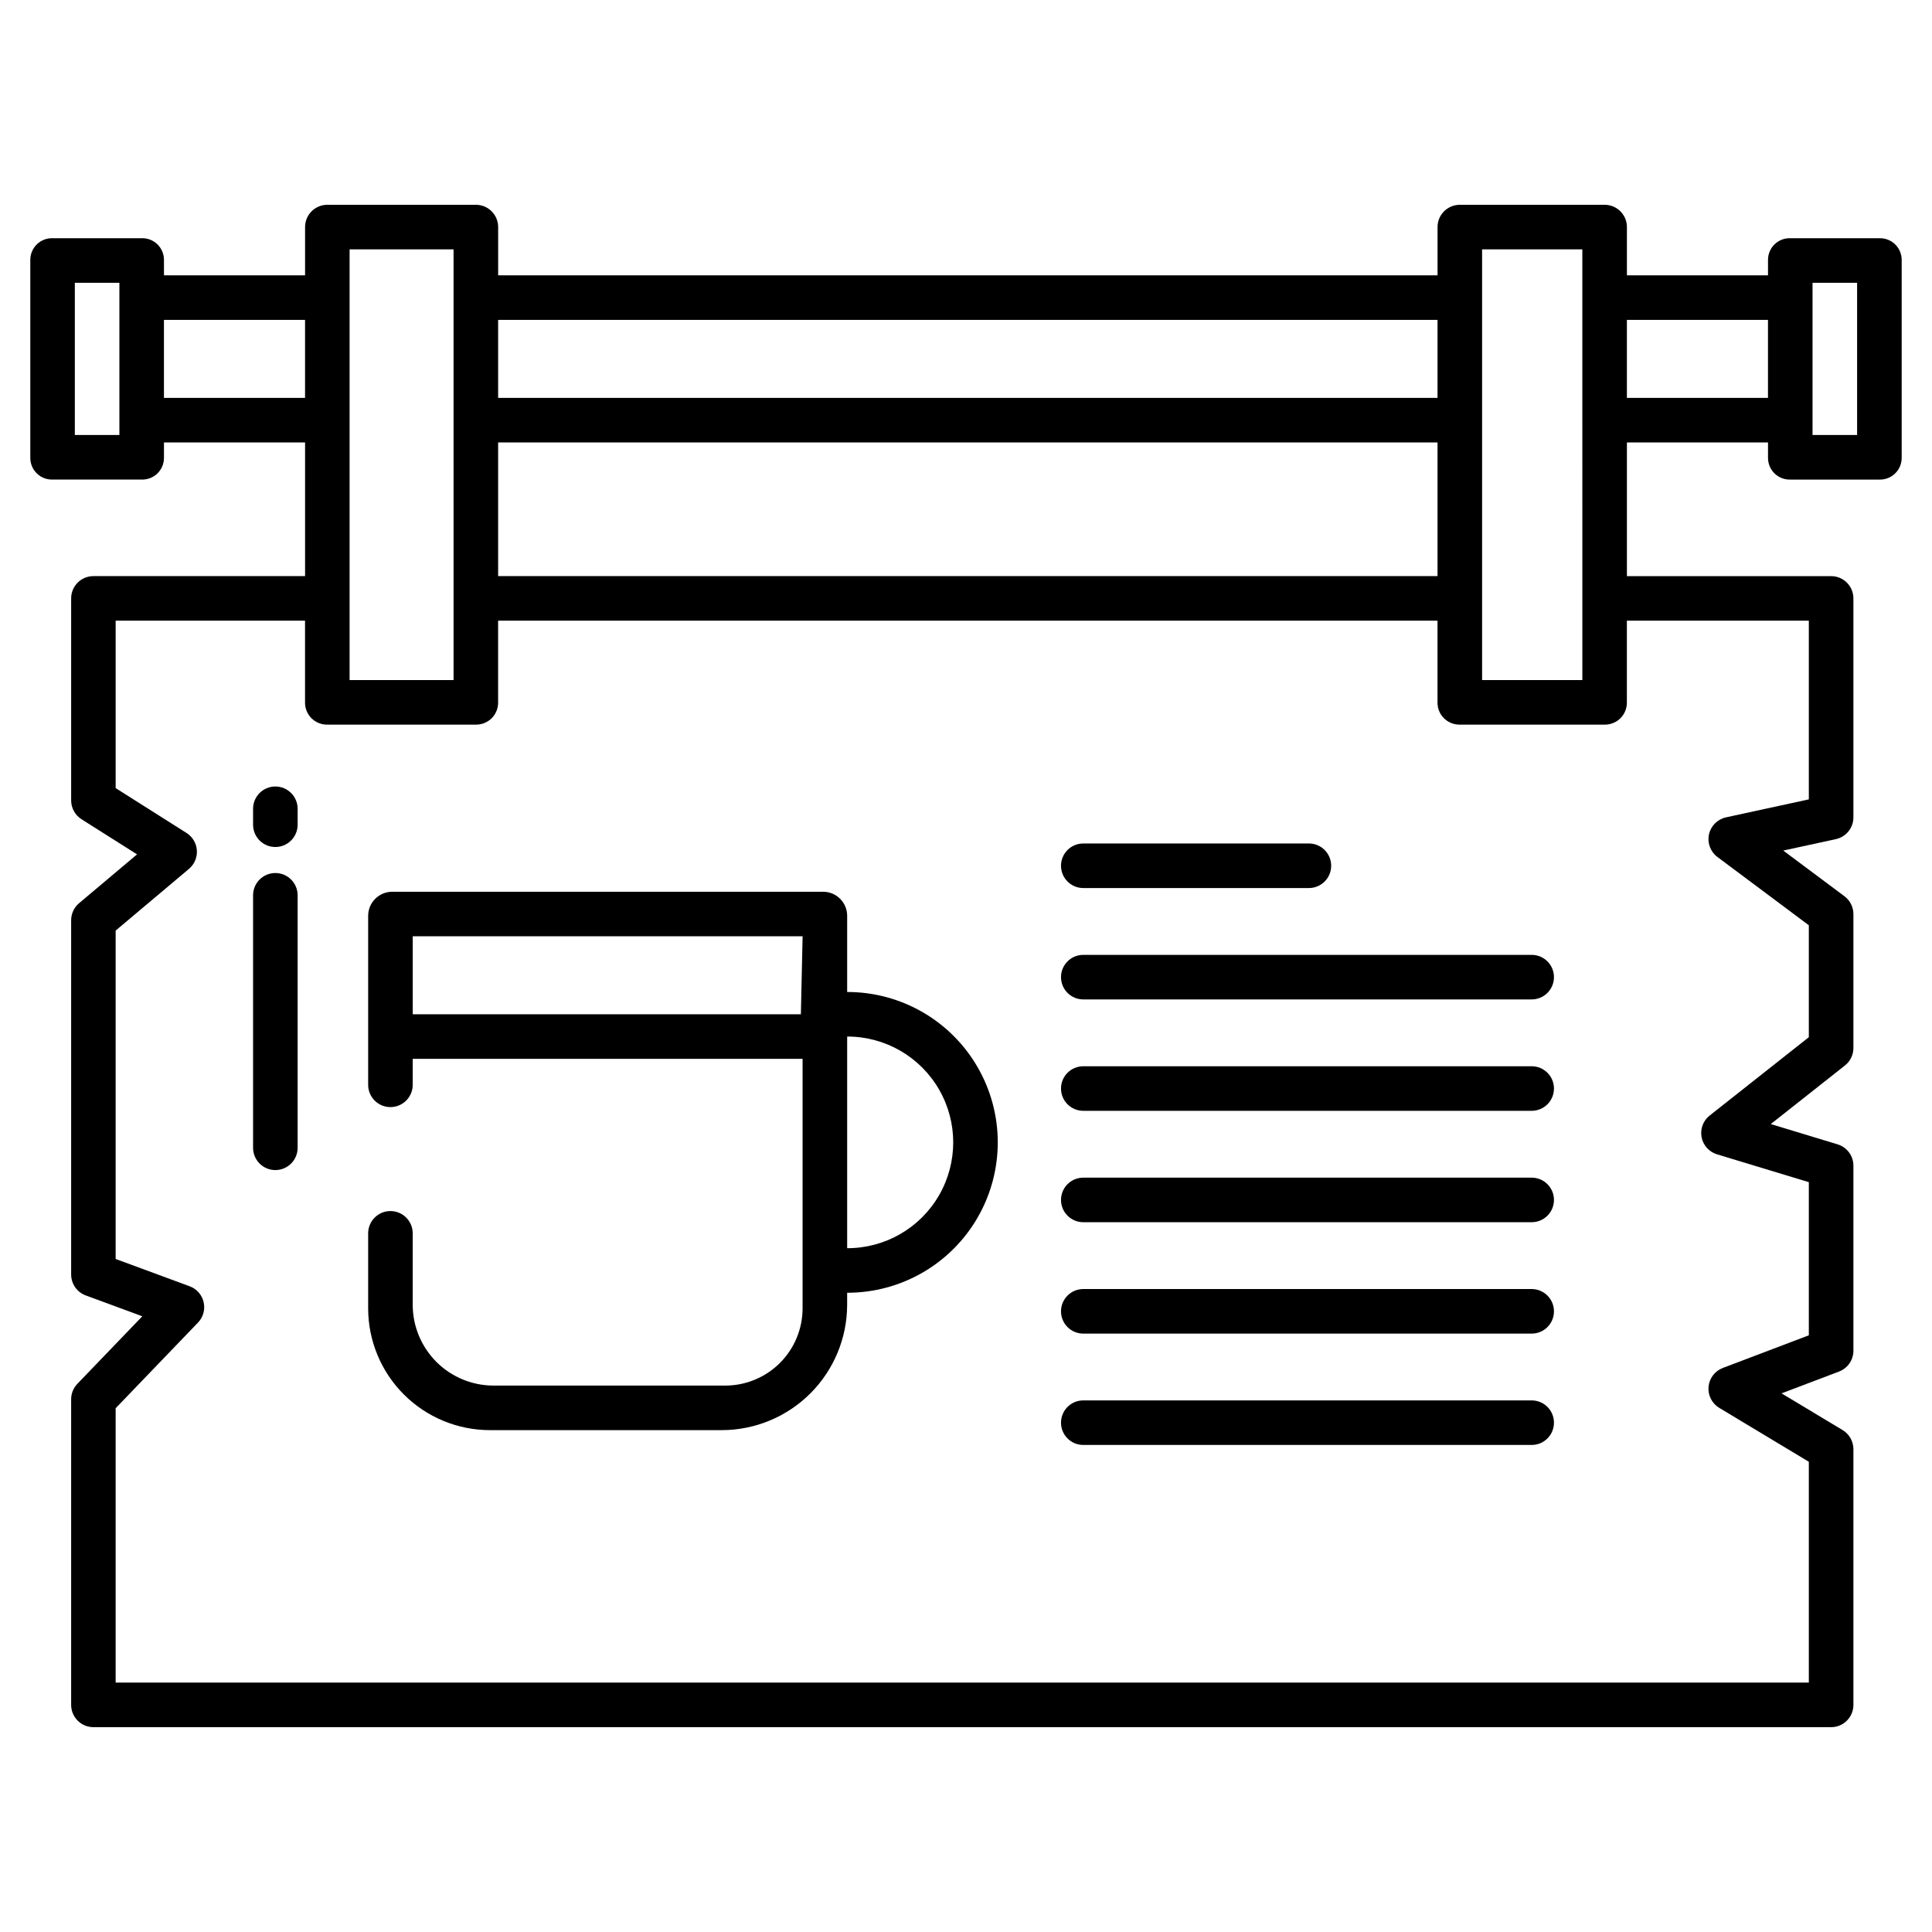
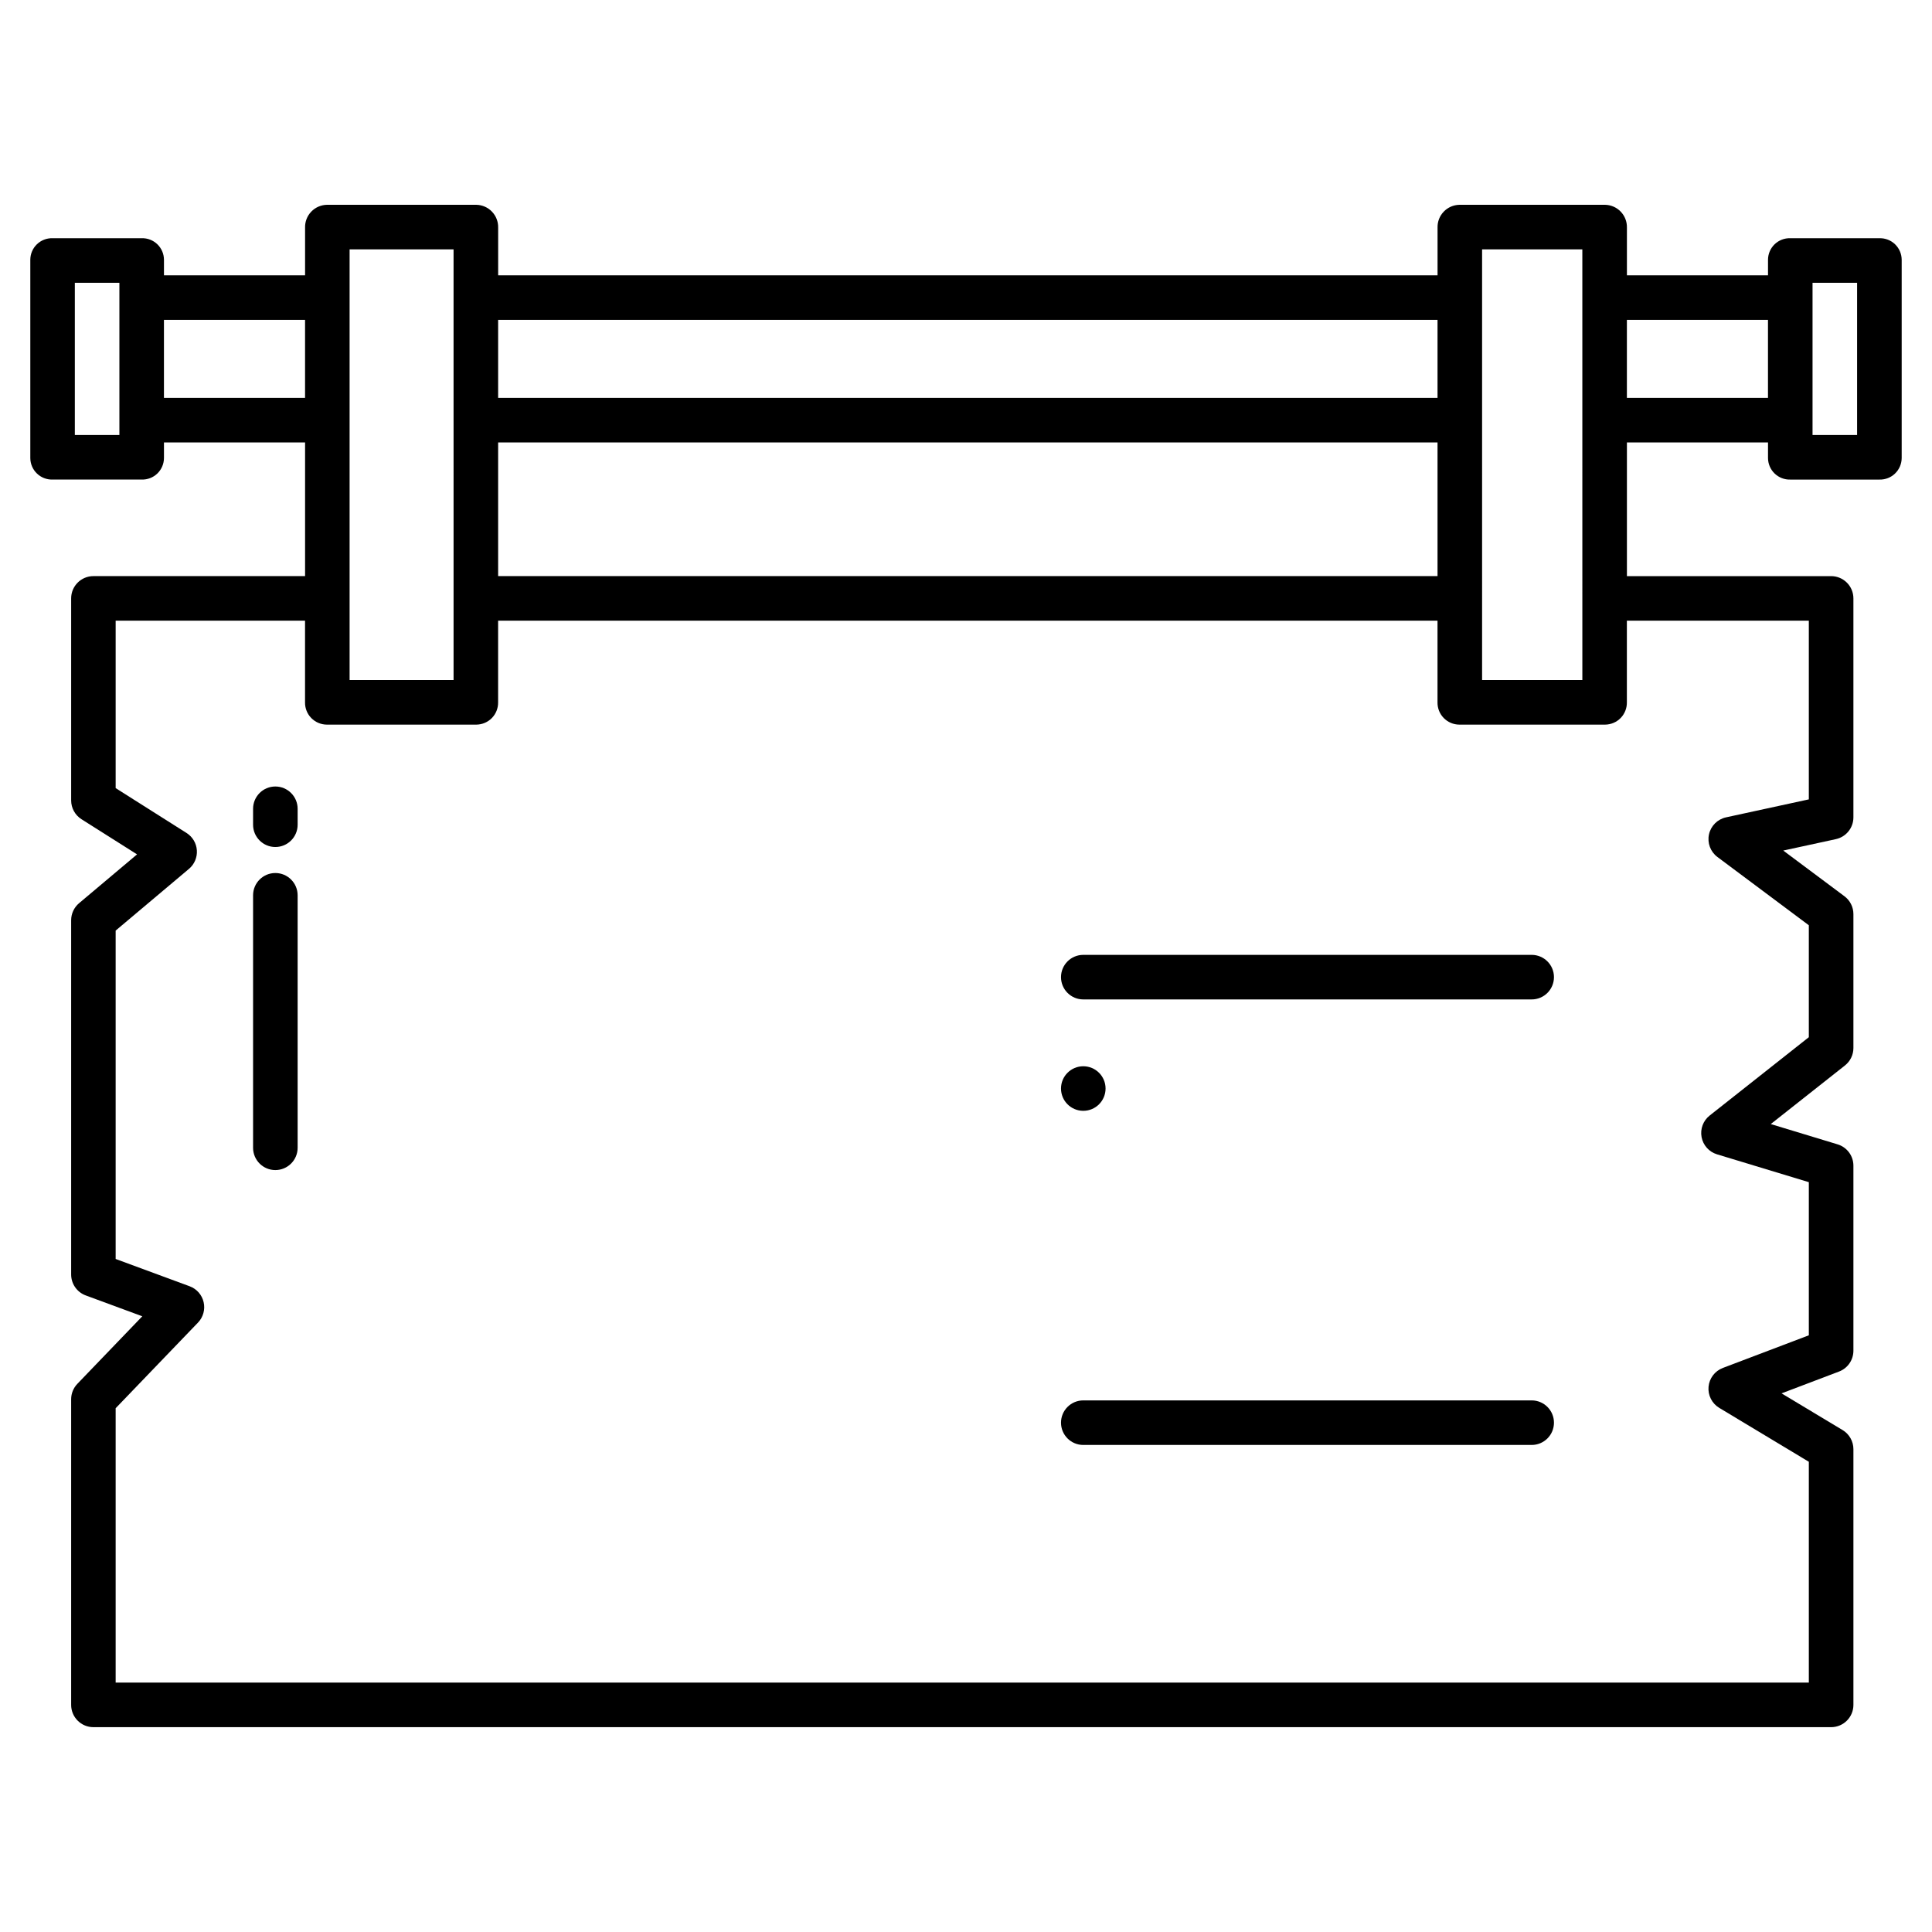
<svg xmlns="http://www.w3.org/2000/svg" fill="#000000" width="800px" height="800px" version="1.1" viewBox="144 144 512 512">
  <g>
    <path d="m216.97 352.43c-3.258 0-5.902 2.644-5.902 5.906v4.227c0 3.258 2.644 5.902 5.902 5.902 3.262 0 5.906-2.644 5.906-5.902v-4.227c0-3.262-2.644-5.906-5.906-5.906z" />
    <path d="m216.97 375.36c-3.258 0-5.902 2.644-5.902 5.906v66.914-0.004c0 3.262 2.644 5.906 5.902 5.906 3.262 0 5.906-2.644 5.906-5.906v-66.914 0.004c0-3.262-2.644-5.906-5.906-5.906z" />
-     <path d="m431.08 379.34h59.793c3.262 0 5.902-2.644 5.902-5.906 0-3.262-2.641-5.902-5.902-5.902h-59.793c-3.262 0-5.902 2.641-5.902 5.902 0 3.262 2.641 5.906 5.902 5.906z" />
    <path d="m549.91 397.05h-118.83c-3.262 0-5.902 2.644-5.902 5.902 0 3.262 2.641 5.906 5.902 5.906h118.83c3.262 0 5.906-2.644 5.906-5.906 0-3.258-2.644-5.902-5.906-5.902z" />
-     <path d="m549.91 426.57h-118.83c-3.262 0-5.902 2.644-5.902 5.902 0 3.262 2.641 5.906 5.902 5.906h118.83c3.262 0 5.906-2.644 5.906-5.906 0-3.258-2.644-5.902-5.906-5.902z" />
-     <path d="m549.91 456.09h-118.83c-3.262 0-5.902 2.644-5.902 5.906 0 3.258 2.641 5.902 5.902 5.902h118.83c3.262 0 5.906-2.644 5.906-5.902 0-3.262-2.644-5.906-5.906-5.906z" />
-     <path d="m549.91 485.61h-118.83c-3.262 0-5.902 2.644-5.902 5.906s2.641 5.902 5.902 5.902h118.83c3.262 0 5.906-2.641 5.906-5.902s-2.644-5.906-5.906-5.906z" />
+     <path d="m549.91 426.57h-118.83c-3.262 0-5.902 2.644-5.902 5.902 0 3.262 2.641 5.906 5.902 5.906c3.262 0 5.906-2.644 5.906-5.906 0-3.258-2.644-5.902-5.906-5.902z" />
    <path d="m549.91 515.12h-118.83c-3.262 0-5.902 2.644-5.902 5.906s2.641 5.902 5.902 5.902h118.83c3.262 0 5.906-2.641 5.906-5.902s-2.644-5.906-5.906-5.906z" />
-     <path d="m368.57 406.89h-0.062v-20.207c-0.012-3.508-2.852-6.352-6.363-6.359h-114.2c-3.519 0.008-6.371 2.859-6.379 6.379v44.789c0 3.258 2.644 5.902 5.902 5.902 3.262 0 5.906-2.644 5.906-5.902v-6.887l103.32-0.004v66.109c0 5.434-2.16 10.645-6 14.484s-9.051 6-14.484 6h-61.465c-5.664-0.016-11.09-2.273-15.094-6.277-4.004-4.008-6.262-9.434-6.277-15.098v-18.969c0-3.262-2.644-5.906-5.906-5.906-3.258 0-5.902 2.644-5.902 5.906v19.863-0.004c0 8.566 3.402 16.777 9.457 22.836 6.055 6.055 14.27 9.457 22.832 9.457h61.484c8.789-0.027 17.207-3.527 23.422-9.742 6.211-6.215 9.715-14.633 9.742-23.418v-3.25h0.062c14.238 0 27.395-7.594 34.512-19.926 7.121-12.328 7.121-27.52 0-39.852-7.117-12.332-20.273-19.926-34.512-19.926zm-12.328 5.844c0 0.051 0.008 0.059 0.008 0.059h-102.87v-20.664h103.32zm12.328 62.051h-0.062v-56.086h0.062c10.02 0 19.277 5.344 24.285 14.02 5.012 8.68 5.012 19.367 0 28.047-5.008 8.676-14.266 14.02-24.285 14.02z" />
    <path d="m642.06 207.13h-23.617c-1.543-0.047-3.039 0.535-4.152 1.605-1.109 1.074-1.742 2.551-1.75 4.094v4.141h-37.391v-12.668c0.035-1.562-0.555-3.078-1.637-4.207-1.078-1.133-2.566-1.785-4.129-1.82h-38.656c-1.562 0.035-3.047 0.688-4.129 1.82-1.082 1.129-1.672 2.644-1.633 4.207v12.668h-248.95v-12.668c0.035-1.562-0.555-3.078-1.637-4.207-1.078-1.133-2.566-1.785-4.129-1.82h-39.637c-1.566 0.035-3.051 0.688-4.133 1.82-1.082 1.129-1.668 2.644-1.633 4.207v12.668h-37.395v-4.141c-0.008-1.543-0.641-3.019-1.75-4.094-1.113-1.07-2.609-1.652-4.152-1.605h-23.617c-1.543-0.047-3.043 0.535-4.152 1.605-1.113 1.074-1.742 2.551-1.75 4.094v52.555c0.008 1.547 0.637 3.023 1.75 4.098 1.109 1.074 2.609 1.652 4.152 1.609h23.617c1.543 0.043 3.043-0.535 4.152-1.609s1.742-2.551 1.75-4.098v-4.133h37.395v35.426h-56.09c-3.262 0-5.902 2.641-5.902 5.902v53.539c0 2.023 1.035 3.906 2.746 4.988l14.719 9.312-15.363 12.934c-1.332 1.125-2.102 2.777-2.102 4.519v93.883c0 2.473 1.539 4.688 3.859 5.543l14.996 5.531-17.211 17.902 0.004-0.004c-1.059 1.102-1.648 2.566-1.648 4.094v80.992c0 3.258 2.641 5.902 5.902 5.902h460.51c3.262 0 5.906-2.644 5.906-5.902v-67.766c0-2.074-1.086-3.992-2.859-5.062l-16.188-9.73 15.234-5.781 0.004-0.004c2.293-0.867 3.809-3.066 3.809-5.523v-49.035c0-2.602-1.703-4.894-4.191-5.648l-17.711-5.375 19.656-15.527c1.418-1.117 2.246-2.824 2.246-4.633v-35.484 0.004c0-1.863-0.879-3.617-2.371-4.731l-16.219-12.113 13.938-3.023v-0.004c2.715-0.586 4.652-2.988 4.652-5.769v-58.027c0-3.262-2.644-5.902-5.906-5.902h-54.117v-35.426h37.391v4.133c0.008 1.547 0.641 3.023 1.75 4.098 1.113 1.074 2.609 1.652 4.152 1.609h23.617c1.547 0.043 3.043-0.535 4.152-1.609 1.113-1.074 1.742-2.551 1.754-4.098v-52.555c-0.012-1.543-0.641-3.019-1.754-4.094-1.109-1.07-2.609-1.652-4.152-1.605zm-466.42 52.152h-11.809v-40.344h11.809zm361.13-49.199h26.566l0.004 114.14h-26.57zm-260.76 18.695h248.95v20.664h-248.95zm0 32.473h248.95v35.426h-248.95zm-39.363-51.168h27.551l0.004 114.14h-27.555zm-49.199 39.359v-20.664h37.395v20.664zm435.91 59.039v47.363l-21.941 4.762c-2.262 0.492-4.027 2.258-4.519 4.516-0.492 2.262 0.383 4.602 2.234 5.984l24.227 18.098v29.664l-26.277 20.758c-1.727 1.359-2.551 3.57-2.144 5.731 0.41 2.16 1.984 3.914 4.09 4.551l24.332 7.379v40.582l-22.793 8.652v0.004c-2.113 0.801-3.582 2.738-3.785 4.992-0.199 2.25 0.902 4.418 2.84 5.586l23.738 14.281v58.523h-448.71v-72.711l21.82-22.695c1.383-1.438 1.945-3.473 1.496-5.414-0.445-1.941-1.84-3.527-3.711-4.215l-19.605-7.231v-87.023l19.43-16.359h0.004c1.438-1.215 2.215-3.039 2.086-4.918-0.125-1.879-1.141-3.582-2.731-4.59l-18.789-11.891v-44.379h50.188v21.633c-0.031 1.555 0.559 3.055 1.645 4.168 1.082 1.109 2.566 1.742 4.121 1.754h39.637c1.551-0.012 3.035-0.645 4.117-1.754 1.086-1.113 1.676-2.613 1.648-4.168v-21.633h248.95v21.633c-0.031 1.555 0.559 3.055 1.645 4.168 1.082 1.109 2.566 1.742 4.117 1.754h38.656c1.551-0.012 3.035-0.645 4.117-1.754 1.086-1.113 1.676-2.613 1.648-4.168v-21.633zm-10.824-59.039h-37.391v-20.664h37.391zm23.617 9.84h-11.809v-40.344h11.809z" />
  </g>
</svg>